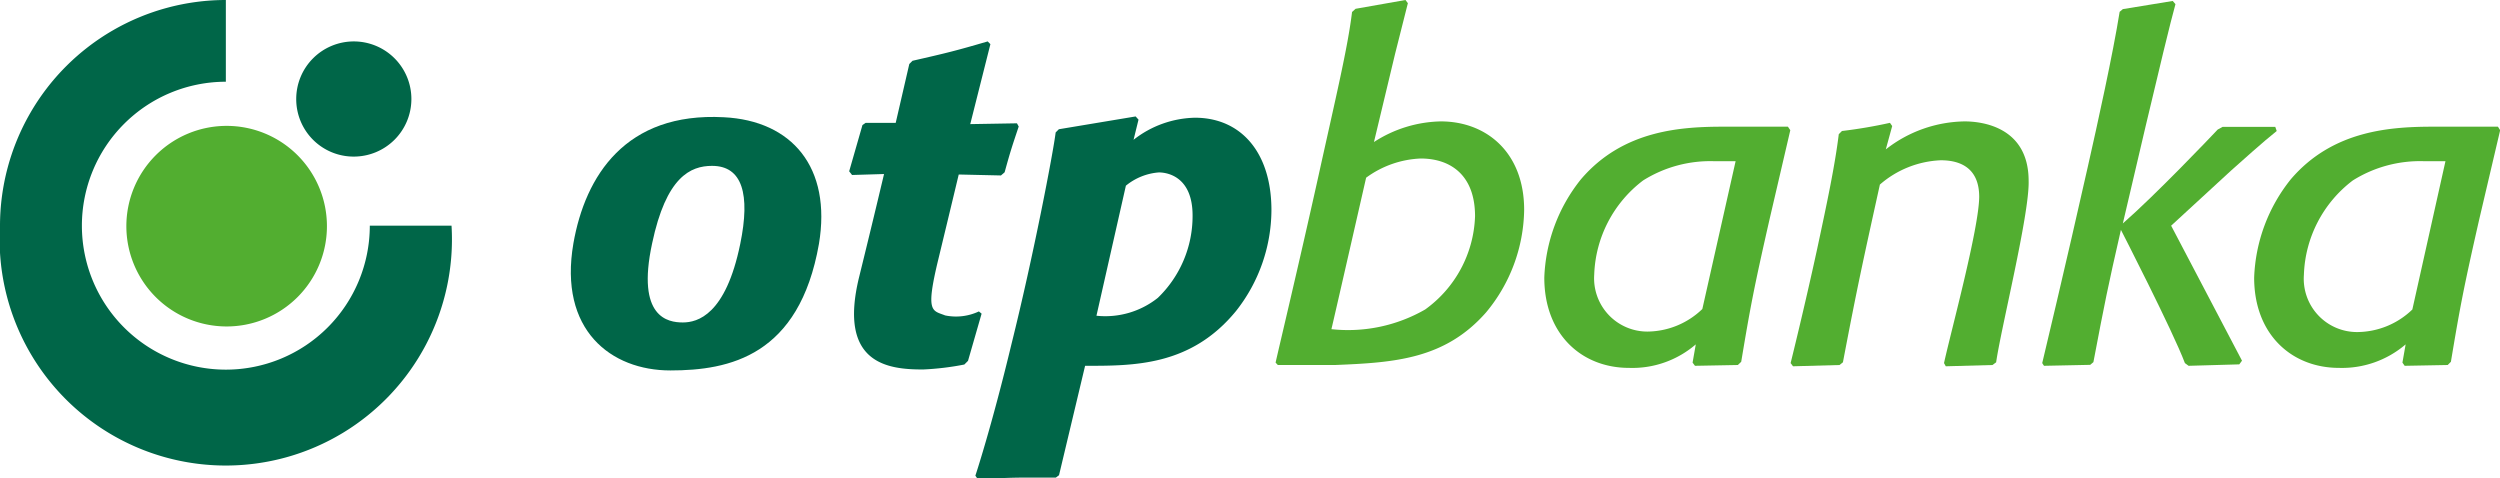
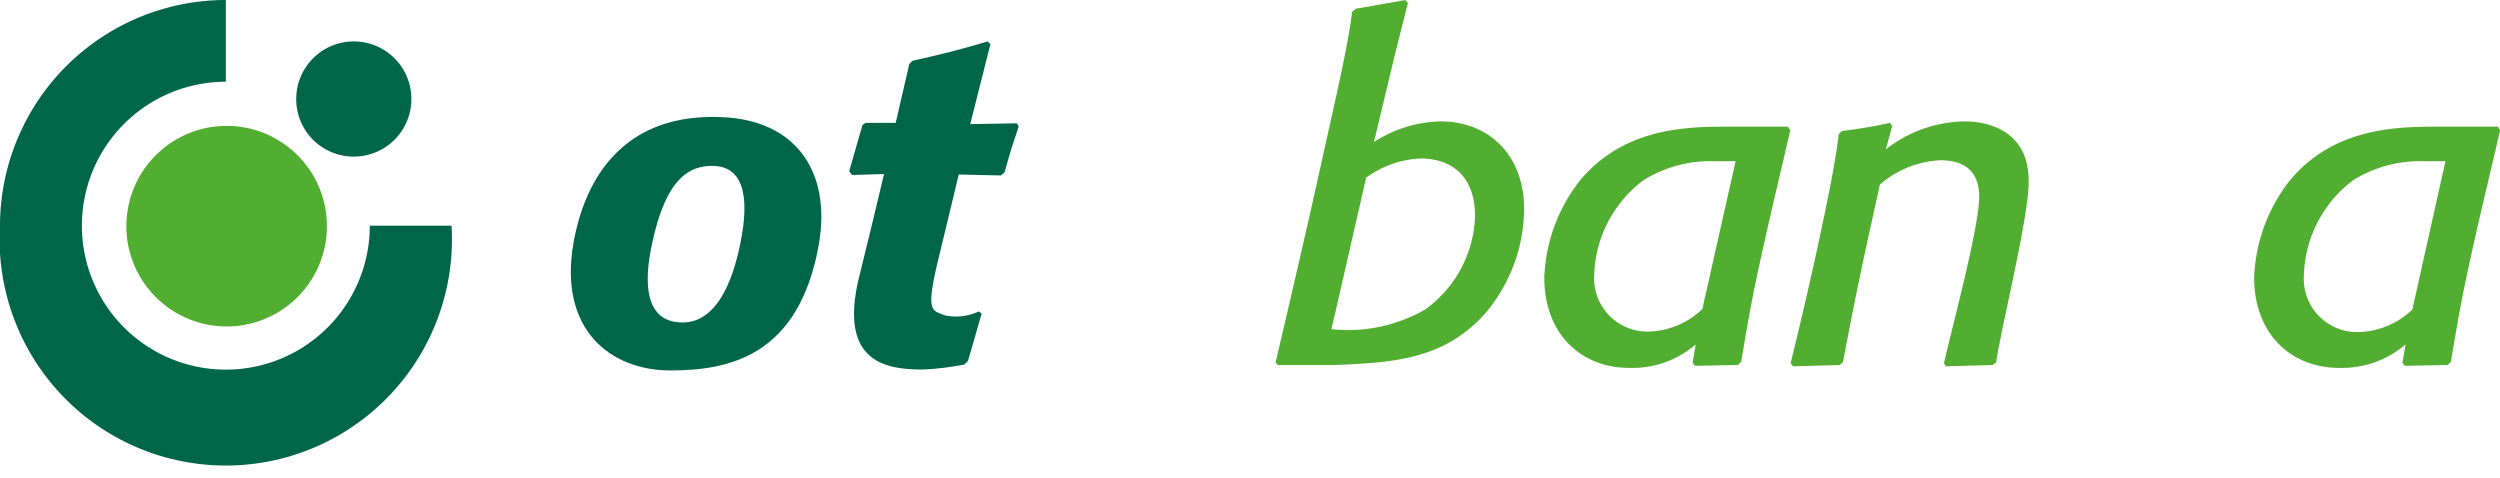
<svg xmlns="http://www.w3.org/2000/svg" viewBox="0 0 156.3 29.91">
  <defs>
    <style>.cls-1{fill:#52ae30;}.cls-2,.cls-3{fill:#006648;}.cls-3{fill-rule:evenodd;}</style>
  </defs>
  <title>OPT logo RGB - COLOR</title>
  <g id="Layer_2" data-name="Layer 2">
    <g id="elementi">
      <path class="cls-1" d="M79.75,22.67c.19-.86,1.42-6,2.68-11.67,1.08-4.9,1.83-8,2.1-10.25l.22-.2L87.87,0l.15.2-.8,3.17L85.9,8.88a7.93,7.93,0,0,1,4.18-1.29c2.83,0,5.21,1.92,5.21,5.53a10.22,10.22,0,0,1-2.38,6.41c-2.58,2.94-5.75,3.14-9.44,3.29H81.89l-2,0Zm3.49-2.09a9.67,9.67,0,0,0,5.86-1.23,7.48,7.48,0,0,0,3.12-5.83c0-2.61-1.57-3.61-3.4-3.61a6.18,6.18,0,0,0-3.41,1.2S83.41,19.88,83.24,20.58Z" />
      <path class="cls-1" d="M110.63,13.72c-1,4.4-1.2,5.49-1.77,8.9l-.21.2-2.68.05-.15-.2.2-1.14A6.07,6.07,0,0,1,101.84,23c-2.92,0-5.29-2.06-5.29-5.64a10.4,10.4,0,0,1,2.29-6.15c2.66-3.12,6.35-3.29,9-3.29l3.94,0,.15.22Zm-2.12-3.64-1.29,0a7.9,7.9,0,0,0-4.49,1.2,7.71,7.71,0,0,0-3.06,5.9A3.33,3.33,0,0,0,103,20.73a5,5,0,0,0,3.43-1.41Z" />
      <path class="cls-1" d="M155,13.72c-1,4.4-1.2,5.49-1.77,8.9l-.2.2-2.69.05-.14-.2.2-1.14A6.11,6.11,0,0,1,146.23,23c-2.92,0-5.3-2.06-5.3-5.64a10.4,10.4,0,0,1,2.29-6.15c2.66-3.12,6.36-3.29,9-3.29l3.95,0,.14.22Zm-2.11-3.64-1.29,0a7.91,7.91,0,0,0-4.5,1.2,7.71,7.71,0,0,0-3.06,5.9,3.33,3.33,0,0,0,3.35,3.58,5,5,0,0,0,3.43-1.41Z" />
      <path class="cls-1" d="M124.8,22.65l-.23.17-2.92.08-.11-.2c.42-1.93,2.18-8.38,2.2-10.39,0-1.71-1.06-2.29-2.4-2.29a6.18,6.18,0,0,0-3.81,1.52c-1.06,4.81-1.4,6.33-2.31,11.11l-.21.17-2.91.08-.15-.2s.87-3.5,1.66-7.14c.61-2.85,1.11-5.2,1.35-7.17l.2-.2a30.42,30.42,0,0,0,3-.51l.14.2-.4,1.46a8.16,8.16,0,0,1,4.93-1.75c.94,0,4,.26,4,3.72C126.89,13.38,125.08,20.62,124.8,22.65Z" />
-       <path class="cls-1" d="M135.74,14.11l4.43,8.44-.17.23-3.17.09-.23-.17c-.75-2-4-8.33-4-8.33-.83,3.63-1,4.49-1.72,8.27l-.2.17-2.89.06-.11-.17s1.52-6.35,2.84-12.23c.62-2.74,1.58-7.09,2-9.73l.2-.17,3.12-.51.17.2c-.57,2-3.29,13.71-3.29,13.71,2.06-1.8,5.47-5.38,5.93-5.87l.31-.17h3.29l.09.26c-.81.64-2.32,2-2.86,2.48Z" />
      <path class="cls-2" d="M51.2,15.25c-1.23,7-5.59,7.91-9.29,7.91s-7-2.51-6.06-7.95C36.59,11,39.11,7,45.25,7.33,49.52,7.54,52,10.47,51.2,15.25Zm-6.68-4.88c-1.35,0-2.87.68-3.75,4.85-1,4.64,1,4.94,1.92,4.94s2.68-.47,3.59-4.91C46.92,12.14,46.41,10.37,44.52,10.37Z" />
      <path class="cls-2" d="M60.52,22.56l-.23.23a17.24,17.24,0,0,1-2.58.31c-2.16,0-5.33-.32-4-5.77.91-3.69,1.56-6.45,1.56-6.45l-2,.06-.18-.23.83-2.89.2-.14H56L56.85,4l.2-.2c2.15-.49,2.72-.63,4.7-1.21l.17.17-1.26,5,2.92-.05.11.2c-.4,1.2-.51,1.51-.88,2.86l-.23.2-2.64-.06s-.53,2.22-1.28,5.32c-.81,3.34-.38,3.17.43,3.49a3.36,3.36,0,0,0,2.11-.25l.17.14Z" />
-       <path class="cls-2" d="M70.87,8.74a6.42,6.42,0,0,1,3.84-1.38c2.86,0,4.78,2.15,4.78,5.78a10.23,10.23,0,0,1-2.21,6.3c-2.83,3.46-6.41,3.43-9.44,3.43l-1.63,6.84-.2.15c-.66,0-1.29,0-2,0-1,0-1.83.06-2.89.08l-.14-.2s1-3,2.26-8.24C64.61,16,65.84,9.58,66,8.28l.2-.2L71,7.28l.18.2Zm-2.32,11a5.27,5.27,0,0,0,3.84-1.12,7.1,7.1,0,0,0,2.17-5.15c0-2.4-1.54-2.69-2.11-2.69a3.68,3.68,0,0,0-2.06.83Z" />
      <path class="cls-3" d="M0,14.14A14.13,14.13,0,0,1,14.12,0V5.11a9,9,0,1,0,9,9h5.11A14.14,14.14,0,1,1,0,14.14Z" />
-       <path class="cls-1" d="M7.9,14.14a6.27,6.27,0,1,1,6.27,6.27A6.27,6.27,0,0,1,7.9,14.14Z" />
+       <path class="cls-1" d="M7.9,14.14a6.27,6.27,0,1,1,6.27,6.27A6.27,6.27,0,0,1,7.9,14.14" />
      <path class="cls-2" d="M18.52,6.19a3.6,3.6,0,1,1,3.59,3.6A3.59,3.59,0,0,1,18.52,6.19Z" />
    </g>
  </g>
</svg>